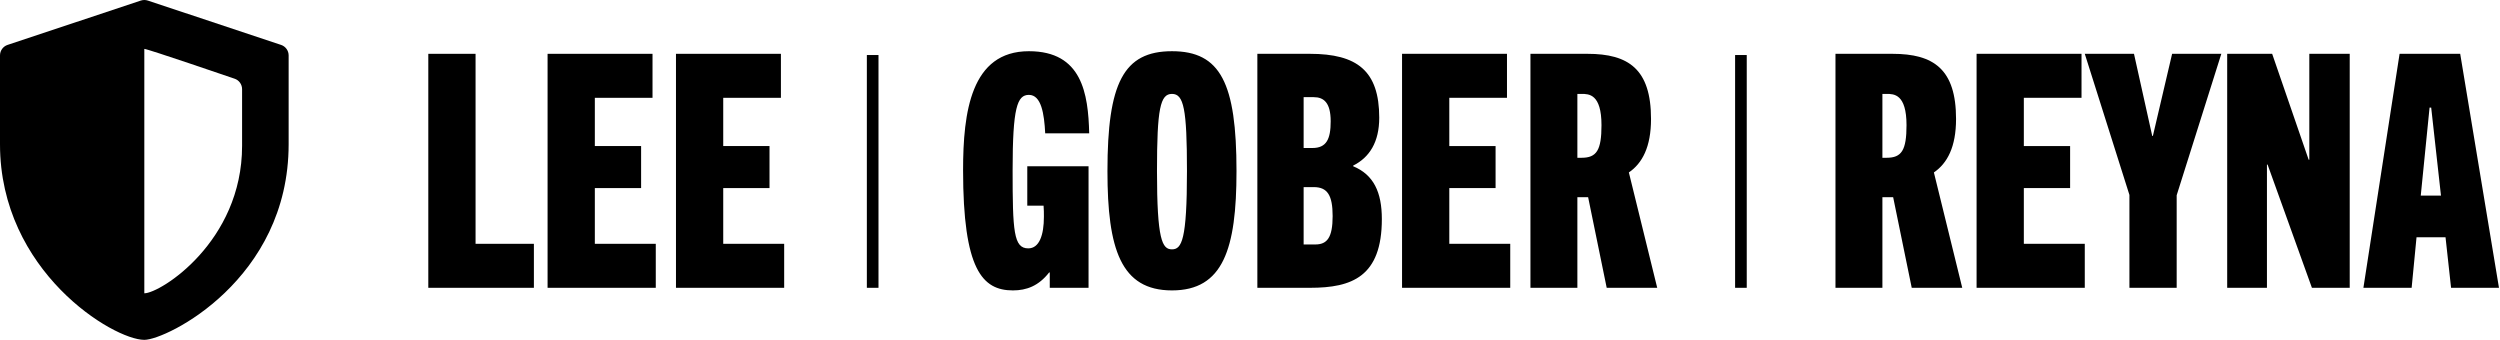
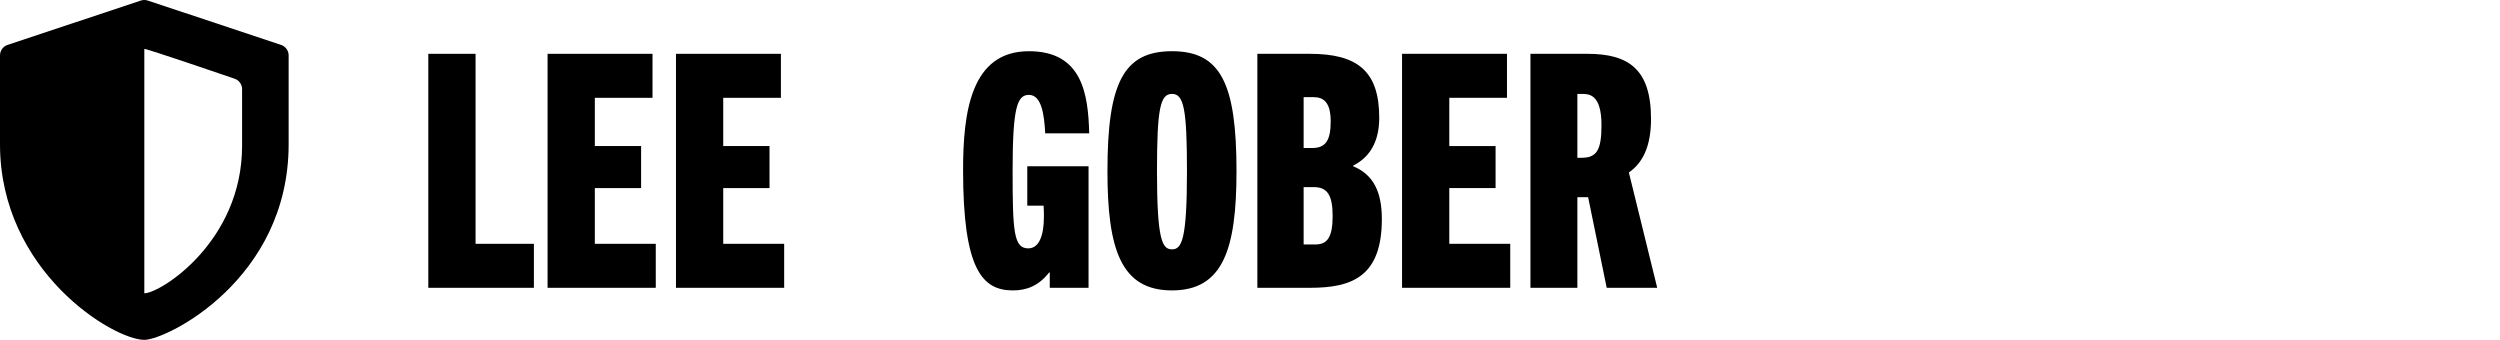
<svg xmlns="http://www.w3.org/2000/svg" width="1074px" height="146px" viewBox="0 0 1074 146" version="1.1">
  <title>Group</title>
  <g id="Page-1" stroke="none" stroke-width="1" fill="none" fill-rule="evenodd">
    <g id="Extra-Large-Copy-10" transform="translate(-429, -467)">
      <g id="Group" transform="translate(429, 466)">
        <g transform="translate(183, 22)">
          <path d="M46.36,102.64 L46.36,83.74 L21.3,83.74 L21.3,2.12 L1,2.12 L1,102.64 L46.36,102.64 Z M98.72,102.64 L98.72,83.74 L72.54,83.74 L72.54,59.8 L92.42,59.8 L92.42,41.74 L72.54,41.74 L72.54,21.02 L97.32,21.02 L97.32,2.12 L52.24,2.12 L52.24,102.64 L98.72,102.64 Z M153.88,102.64 L153.88,83.74 L127.7,83.74 L127.7,59.8 L147.58,59.8 L147.58,41.74 L127.7,41.74 L127.7,21.02 L152.48,21.02 L152.48,2.12 L107.4,2.12 L107.4,102.64 L153.88,102.64 Z" id="Combined-Shape" fill="#000000" fill-rule="nonzero" />
          <path d="M284.64,102.64 L284.64,50.42 L258.32,50.42 L258.32,67.36 L265.32,67.36 C265.46,68.76 265.46,70.86 265.46,72.12 C265.46,79.96 263.5,85.7 258.74,85.7 C252.44,85.7 252.02,78.28 252.02,52.1 C252.02,25.22 253.98,19.76 259.02,19.76 C264.34,19.76 265.6,27.88 266.02,36.28 L284.92,36.28 C284.5,19.2 281.84,1 259.02,1 C234.1,1 230.74,27.18 230.74,52.1 C230.74,94.8 239,103.76 252.16,103.76 C258.04,103.76 263.22,101.8 267.7,96.06 L267.98,96.06 L267.98,102.64 L284.64,102.64 Z M320.48,103.76 C342.46,103.76 348.2,85.98 348.2,52.52 C348.2,14.72 341.34,1 320.48,1 C299.62,1 292.76,14.72 292.76,52.52 C292.76,85.98 298.5,103.76 320.48,103.76 Z M320.48,86.12 C316.28,86.12 314.04,82.06 314.04,52.52 C314.04,25.64 315.44,19.34 320.48,19.34 C325.52,19.34 326.92,25.64 326.92,52.52 C326.92,82.06 324.68,86.12 320.48,86.12 Z M379.84,102.64 C397.76,102.64 410.64,97.88 410.64,73.1 C410.64,61.62 407.14,54.06 398.32,50.42 L398.32,50.14 C405.32,46.64 409.52,40.06 409.52,29.56 C409.52,9.4 400,2.12 379.7,2.12 L357.16,2.12 L357.16,102.64 L379.84,102.64 Z M377.04,42.58 L377.04,20.74 L381.38,20.74 C385.72,20.74 388.66,23.12 388.66,31.1 C388.66,38.8 386.84,42.58 380.82,42.58 L377.04,42.58 Z M377.04,84.02 L377.04,59.38 L381.38,59.38 C387.26,59.38 389.5,62.88 389.5,71.84 C389.5,81.08 387.12,84.02 382.08,84.02 L377.04,84.02 Z M465.8,102.64 L465.8,83.74 L439.62,83.74 L439.62,59.8 L459.5,59.8 L459.5,41.74 L439.62,41.74 L439.62,21.02 L464.4,21.02 L464.4,2.12 L419.32,2.12 L419.32,102.64 L465.8,102.64 Z M528.94,102.64 L516.76,53.08 C522.5,49.16 526.28,42.16 526.28,30.12 C526.28,8.7 516.62,2.12 498.98,2.12 L474.48,2.12 L474.48,102.64 L494.64,102.64 L494.64,63.72 L499.26,63.72 L507.24,102.64 L528.94,102.64 Z M494.64,46.78 L494.64,19.34 L496.46,19.34 C499.54,19.34 505,19.34 505,32.78 C505,43.56 502.9,46.78 496.46,46.78 L494.64,46.78 Z" id="Combined-Shape" fill="#000000" fill-rule="nonzero" />
-           <path d="M659.98,102.64 L647.8,53.08 C653.54,49.16 657.32,42.16 657.32,30.12 C657.32,8.7 647.66,2.12 630.02,2.12 L605.52,2.12 L605.52,102.64 L625.68,102.64 L625.68,63.72 L630.3,63.72 L638.28,102.64 L659.98,102.64 Z M625.68,46.78 L625.68,19.34 L627.5,19.34 C630.58,19.34 636.04,19.34 636.04,32.78 C636.04,43.56 633.94,46.78 627.5,46.78 L625.68,46.78 Z M712.62,102.64 L712.62,83.74 L686.44,83.74 L686.44,59.8 L706.32,59.8 L706.32,41.74 L686.44,41.74 L686.44,21.02 L711.22,21.02 L711.22,2.12 L666.14,2.12 L666.14,102.64 L712.62,102.64 Z M752.1,102.64 L752.1,62.88 L771.28,2.12 L750.14,2.12 L741.88,37.4 L741.6,37.4 L733.76,2.12 L712.62,2.12 L731.8,62.74 L731.8,102.64 L752.1,102.64 Z M826.44,102.64 L826.44,2.12 L809.08,2.12 L809.08,47.62 L808.8,47.62 L793.12,2.12 L773.8,2.12 L773.8,102.64 L790.88,102.64 L790.88,49.72 L791.16,49.72 L810.2,102.64 L826.44,102.64 Z M890.56,102.64 L873.9,2.12 L847.86,2.12 L832.32,102.64 L853.04,102.64 L855.14,80.94 L867.6,80.94 L869.98,102.64 L890.56,102.64 Z M860.74,25.22 L861.44,25.22 L865.64,63.02 L856.96,63.02 L860.74,25.22 Z" id="Combined-Shape" fill="#000000" fill-rule="nonzero" />
-           <line x1="191.9" y1="5.14" x2="191.9" y2="100.14" id="Line-Copy" stroke="#000000" stroke-width="5" stroke-linecap="square" />
-           <line x1="564.9" y1="5.14" x2="564.9" y2="100.14" id="Line-Copy-2" stroke="#000000" stroke-width="5" stroke-linecap="square" />
        </g>
        <path d="M120.74,20.288 L63.509,1.244 C62.528,0.919 61.472,0.919 60.491,1.244 L3.26,20.288 C1.313,20.935 0,22.755 0,24.804 L0,62.975 C0,117.608 48.714,147 62,147 C71.532,147 124,121.135 124,62.975 L124,24.804 C124,22.755 122.687,20.935 120.74,20.288 Z M104,63.682 C104,104.867 68.901,126.992 62,127 L62,22 C63.393,22.003 99.485,34.374 100.807,34.82 C102.711,35.463 104,37.276 104,39.317 L104,63.682 L104,63.682 Z" id="Shape" fill="#000000" fill-rule="nonzero" />
      </g>
    </g>
  </g>
</svg>